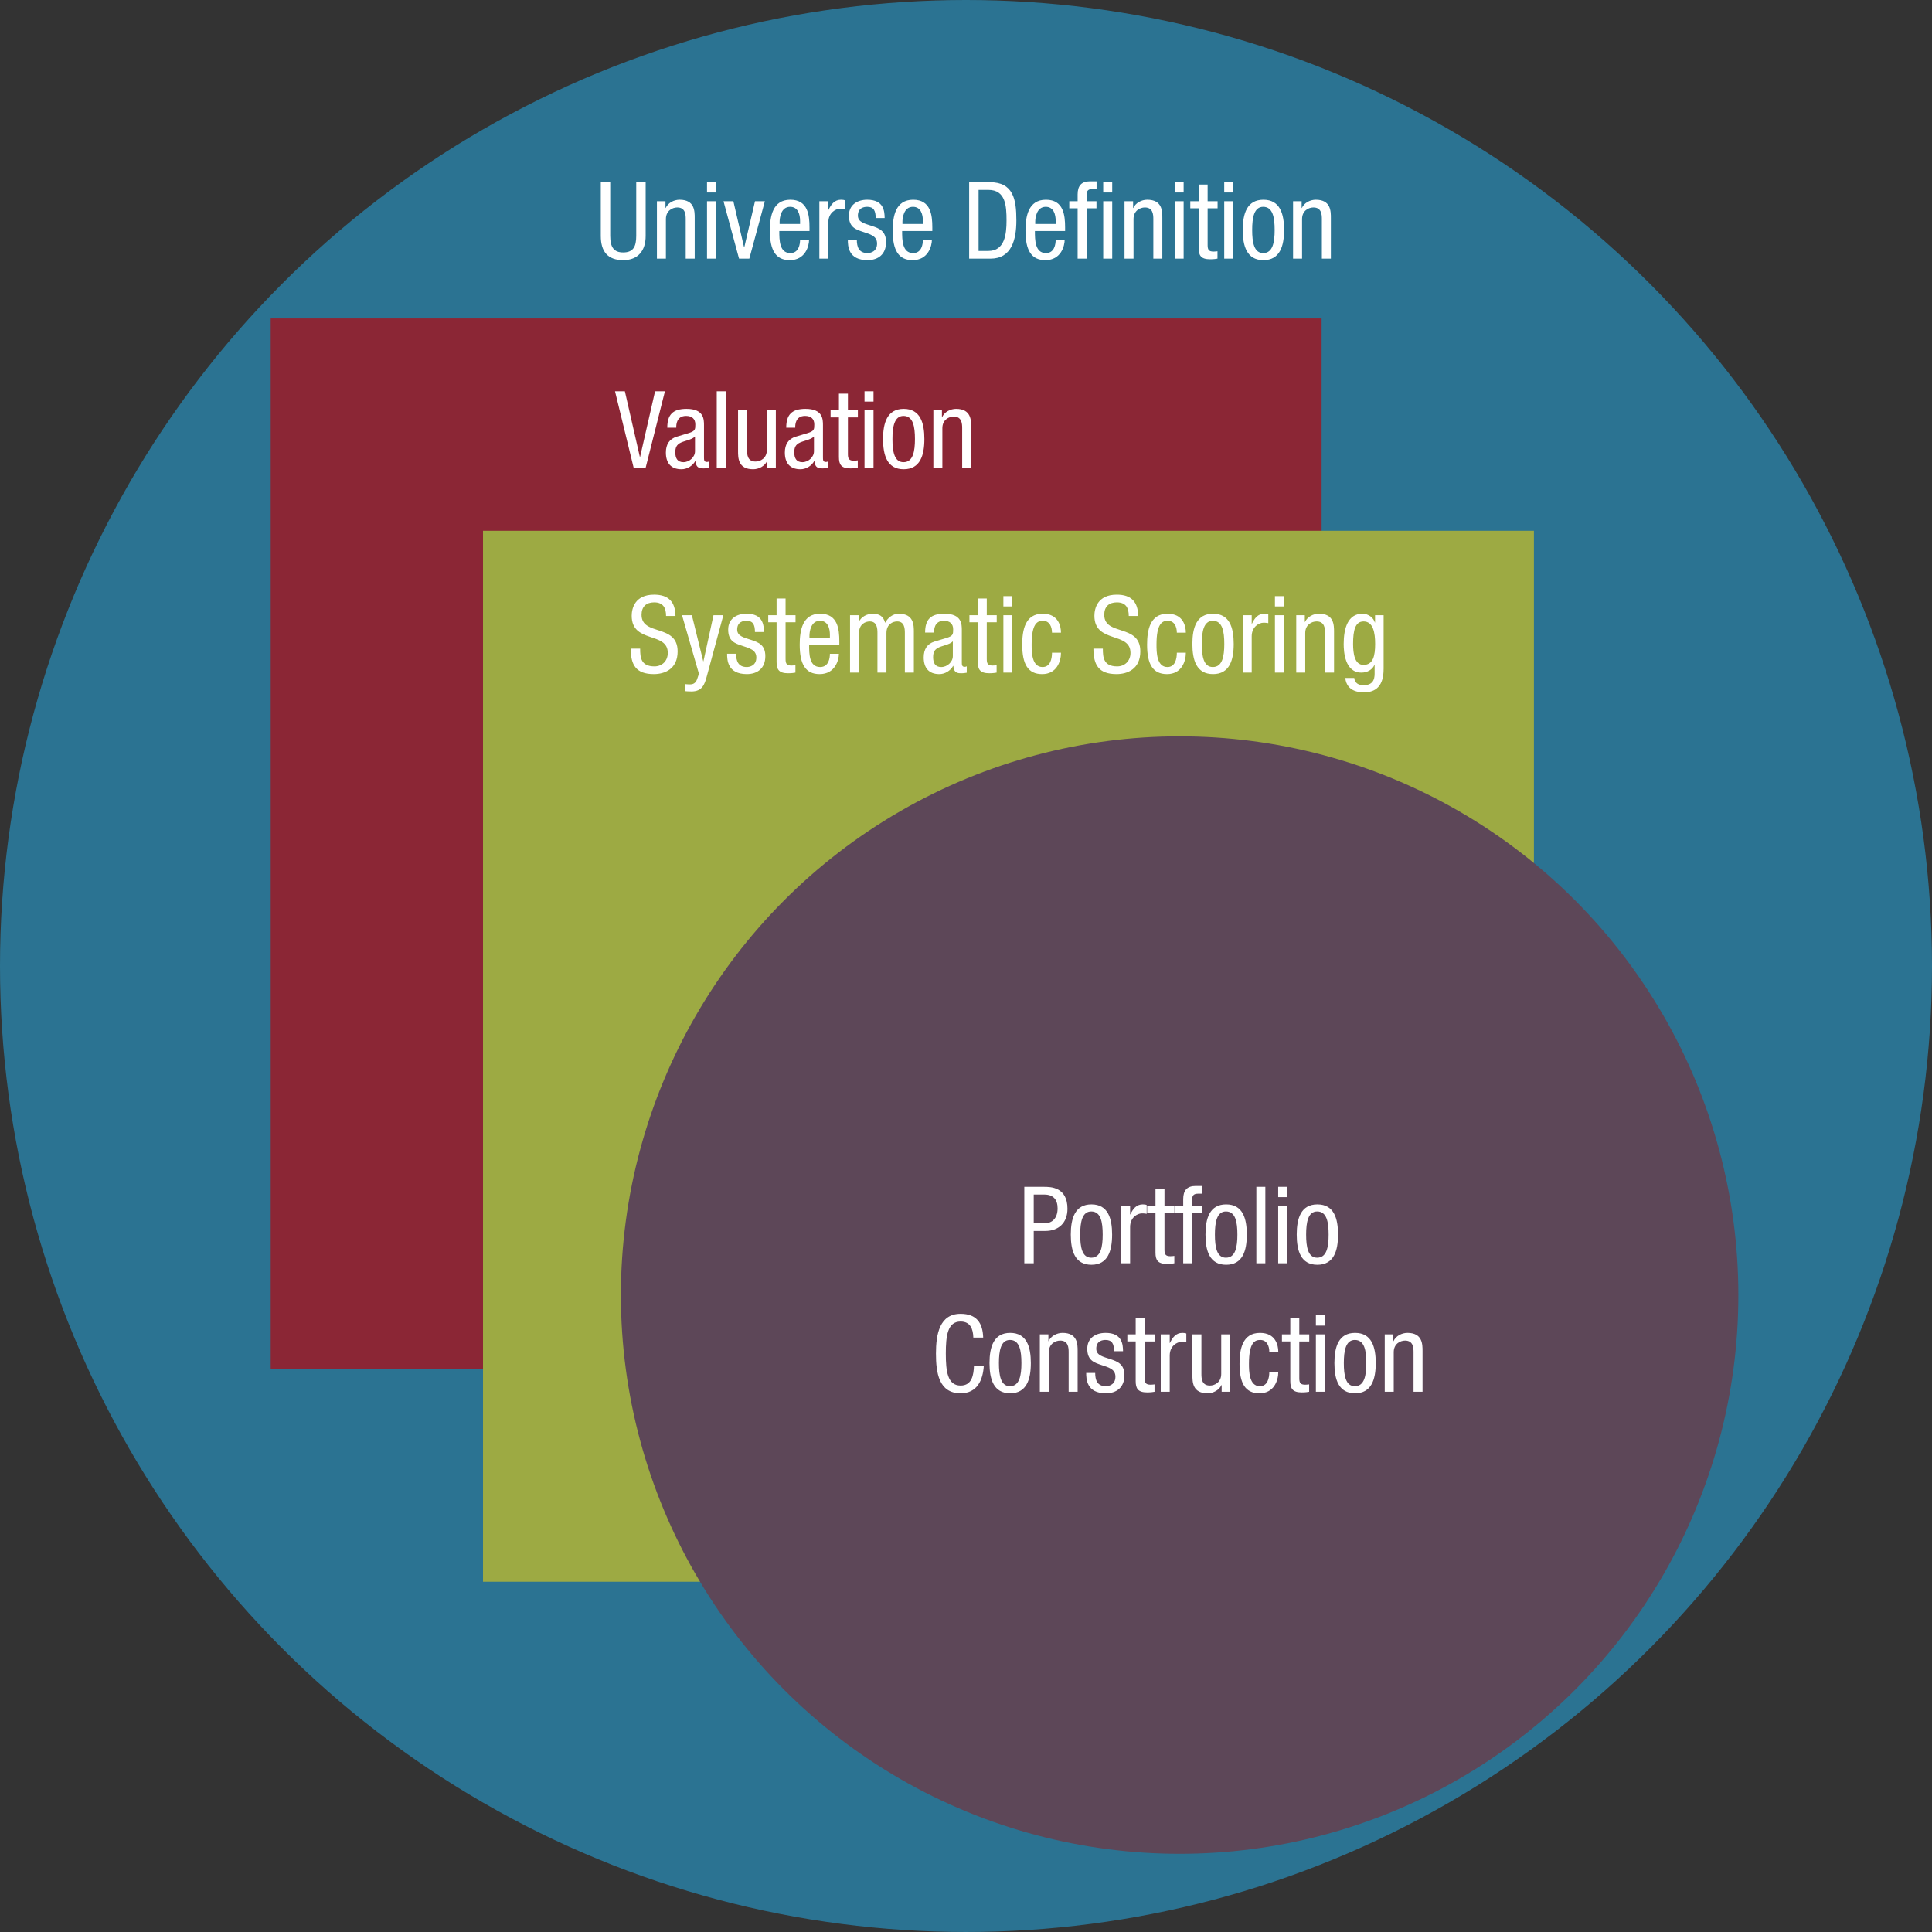
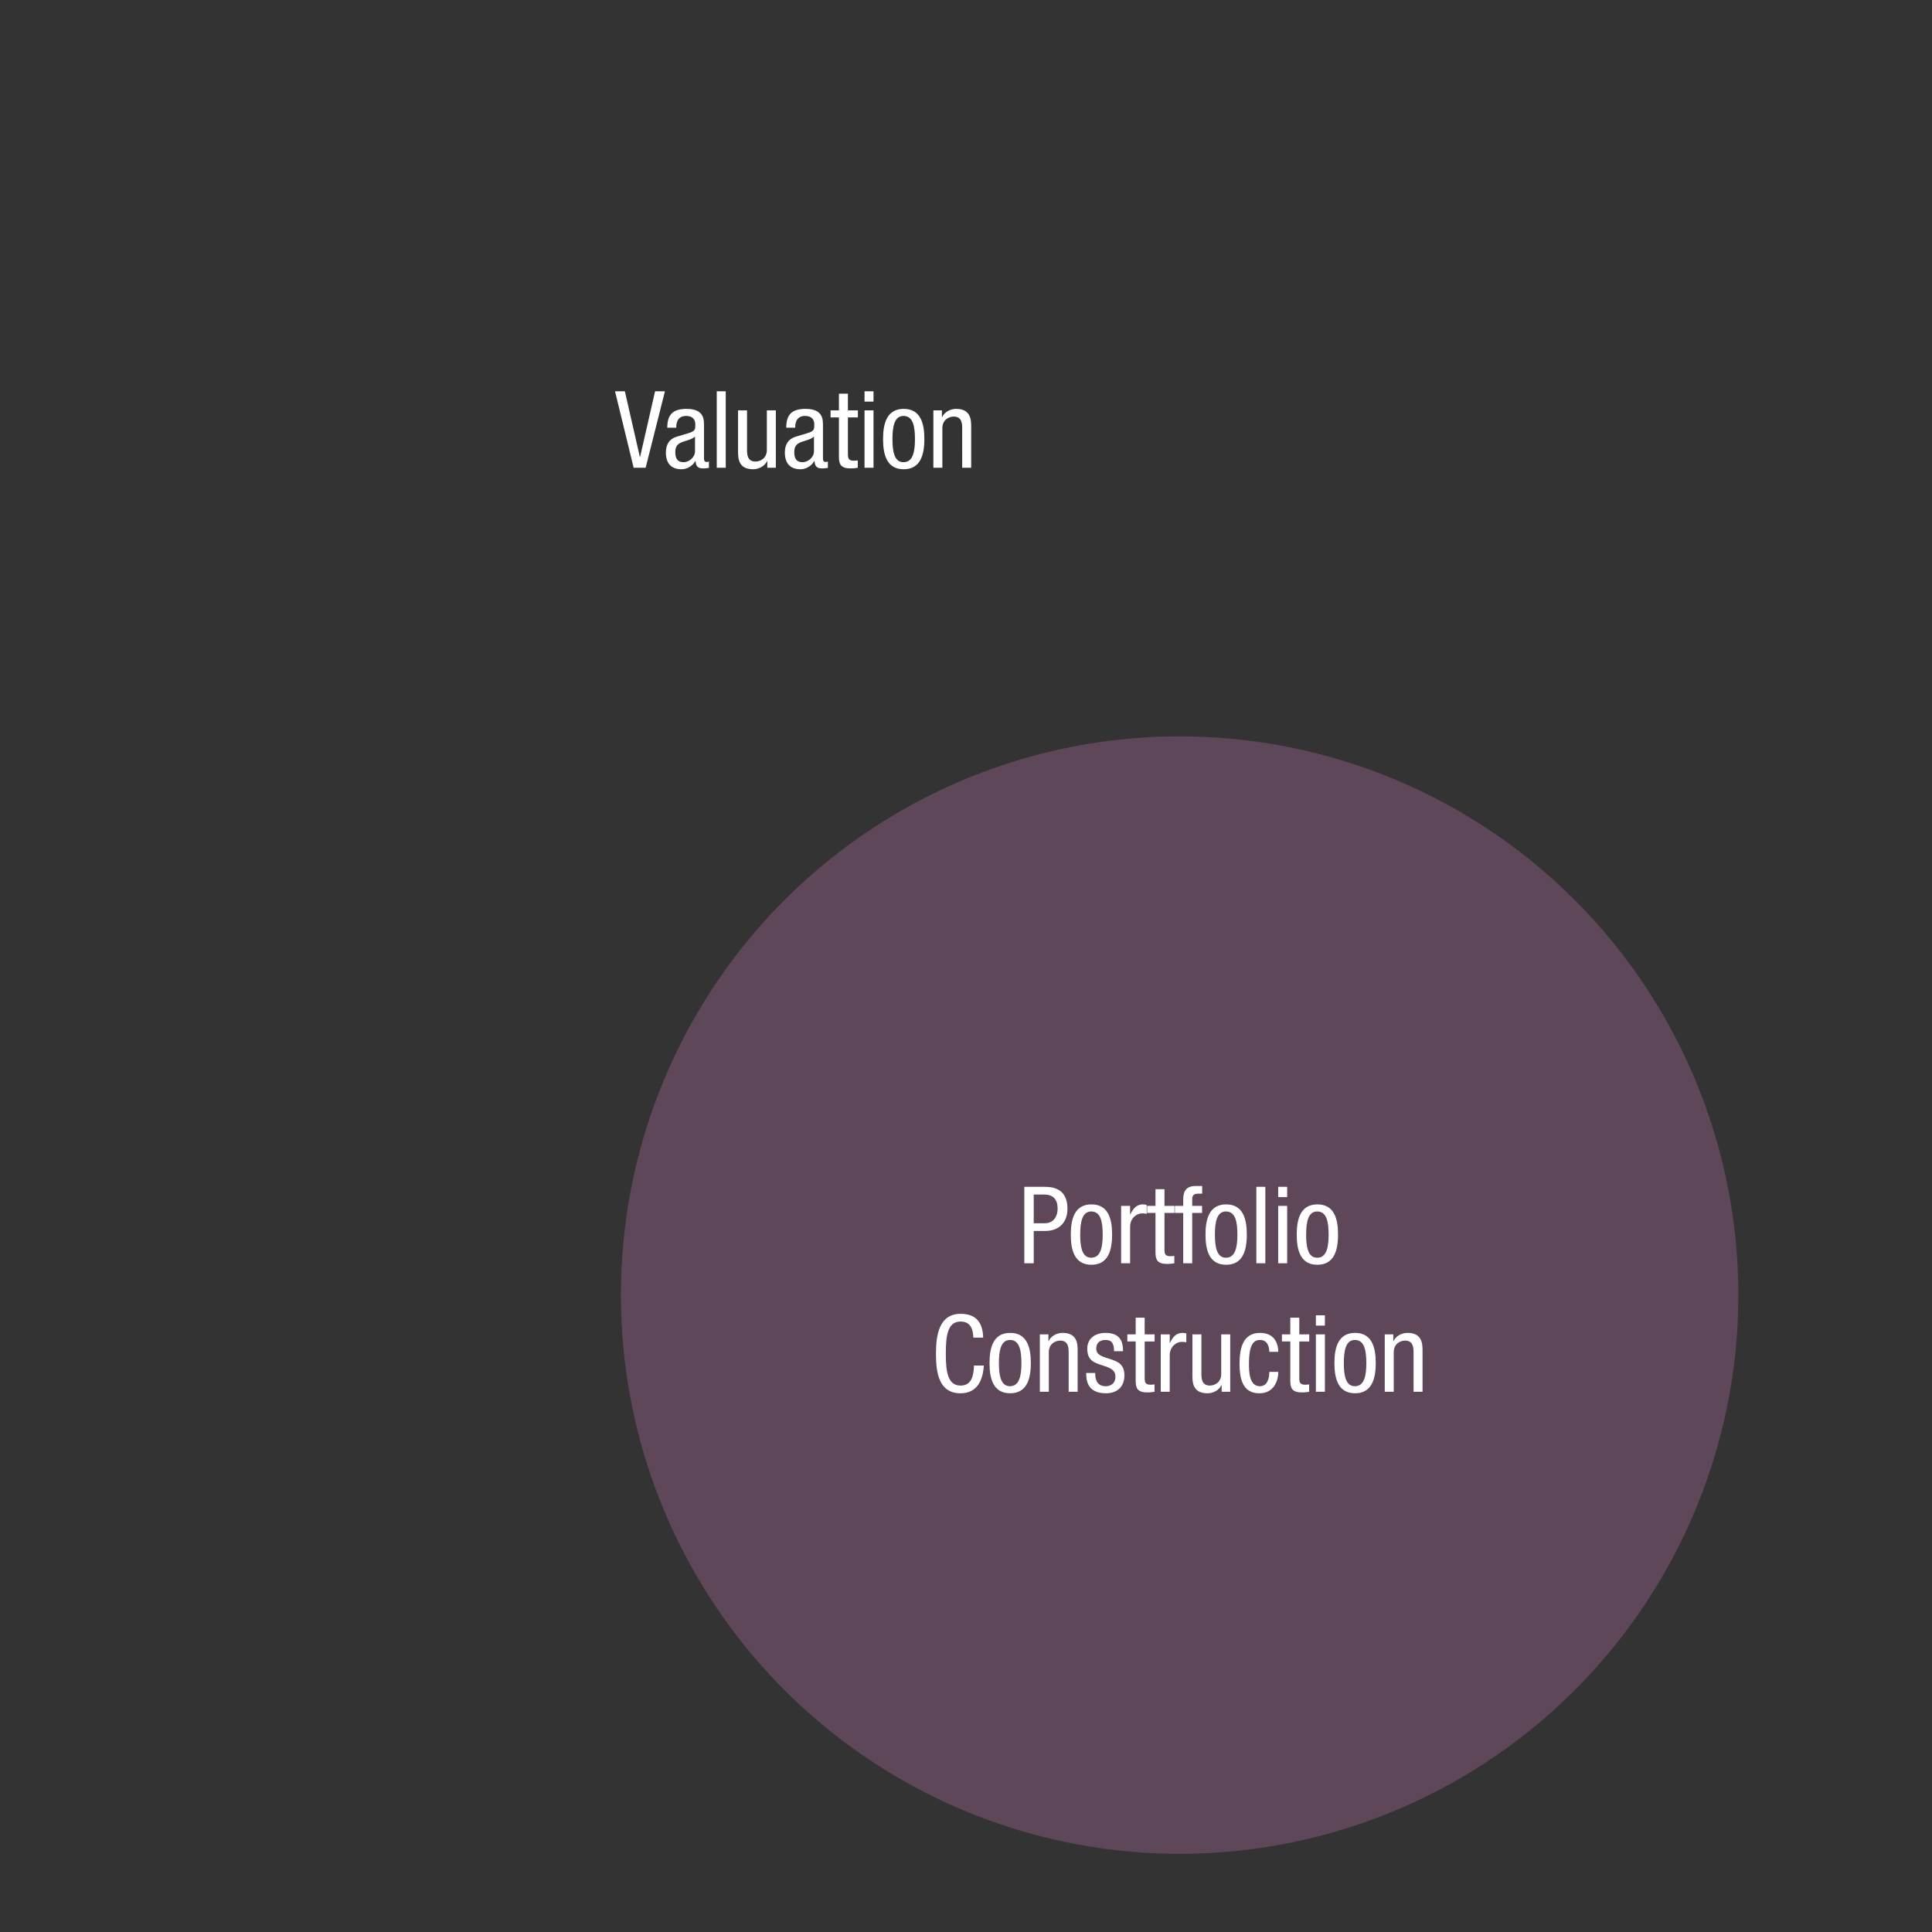
<svg xmlns="http://www.w3.org/2000/svg" width="545.973" height="545.973" viewBox="0 0 545.973 545.973">
  <rect x="0" y="0" width="545.973" height="545.973" fill="#333333" stroke="none" />
-   <circle fill="#2B7392" cx="272.986" cy="272.986" r="272.986" />
-   <path fill="#8B2635" d="M76.495 89.996H373.48V386.98H76.494z" />
-   <path fill="#9DAA43" d="M136.495 149.996H433.48V446.98H136.494z" />
  <circle fill="#5D4758" cx="333.356" cy="365.982" r="157.896" />
  <g fill="#fff">
    <path d="M289.464 335.392h5.507c1.877 0 6.69 0 6.69 6.203 0 4.024-2.573 6.264-6.234 6.264h-3.298v9.137h-2.663v-21.605zm2.663 10.288h3.177c1.937 0 3.57-1.33 3.57-4.206 0-2.36-1.12-3.903-3.752-3.903h-2.996v8.11zM308.438 340.354c4.69 0 5.84 3.964 5.84 8.532 0 4.57-1.18 8.533-5.84 8.533-4.69 0-5.84-3.965-5.84-8.534 0-4.568 1.18-8.532 5.84-8.532zm3.177 8.533c0-3.51-.515-6.535-3.238-6.535-2.572 0-3.117 3.025-3.117 6.535s.515 6.536 3.117 6.536c2.693 0 3.238-3.027 3.238-6.536zM316.82 340.777h2.542v2.42h.06c.727-1.542 1.695-2.843 3.51-2.843.515 0 .878.06 1.12.18v2.482c-.24-.03-.544-.12-1.36-.12-1.272 0-3.33 1.15-3.33 3.842v10.258h-2.54v-16.22zM326.534 336.058h2.542v4.72h2.814v1.997h-2.814v10.41c0 1.3.333 1.814 1.664 1.814.545 0 .847-.062 1.12-.092v2.088c-.333.06-1 .182-2.058.182-2.632 0-3.268-1.09-3.268-3.207v-11.195h-2.36v-1.997h2.36v-4.72zM334.37 342.774h-2.36v-1.997h2.36v-1.906c0-2.45 1.06-3.72 3.51-3.72h1.847v2.178h-1.18c-1.09 0-1.634.424-1.634 1.543v1.907h2.784v1.997h-2.784v14.222h-2.542v-14.222zM346.504 340.354c4.69 0 5.84 3.964 5.84 8.532 0 4.57-1.18 8.533-5.84 8.533-4.69 0-5.84-3.965-5.84-8.534 0-4.568 1.18-8.532 5.84-8.532zm3.178 8.533c0-3.51-.515-6.535-3.238-6.535-2.572 0-3.117 3.025-3.117 6.535s.515 6.536 3.117 6.536c2.693 0 3.238-3.027 3.238-6.536zM355.038 335.392h2.542v21.604h-2.542v-21.604zM361.21 335.392h2.543v2.905h-2.542v-2.905zm0 5.385h2.543v16.22h-2.542v-16.22zM372.286 340.354c4.69 0 5.84 3.964 5.84 8.532 0 4.57-1.18 8.533-5.84 8.533-4.69 0-5.84-3.965-5.84-8.534 0-4.568 1.18-8.532 5.84-8.532zm3.177 8.533c0-3.51-.515-6.535-3.238-6.535-2.572 0-3.117 3.025-3.117 6.535s.515 6.536 3.117 6.536c2.693 0 3.238-3.027 3.238-6.536zM278.024 385.896c-.242 4.085-1.846 7.837-6.566 7.837-6.142 0-6.96-5.78-6.96-11.226 0-5.447 1-11.227 6.96-11.227 4.418 0 6.264 2.48 6.385 6.718h-2.784c-.062-2.45-.85-4.54-3.602-4.54-3.69 0-4.175 4.056-4.175 9.05 0 4.99.484 9.046 4.175 9.046 3.238 0 3.692-3.026 3.782-5.658h2.784zM285.47 376.668c4.69 0 5.84 3.964 5.84 8.532 0 4.57-1.18 8.533-5.84 8.533-4.69 0-5.84-3.964-5.84-8.533 0-4.568 1.18-8.532 5.84-8.532zm3.176 8.532c0-3.51-.515-6.535-3.238-6.535-2.572 0-3.117 3.025-3.117 6.535s.516 6.536 3.118 6.536c2.694 0 3.238-3.026 3.238-6.536zM293.852 377.09h2.42v1.907h.062c.666-1.482 2.36-2.33 3.934-2.33 4.266 0 4.266 3.238 4.266 5.145v11.498h-2.542v-11.195c0-1.24-.09-3.27-2.39-3.27-1.362 0-3.208.91-3.208 3.27v11.195h-2.542v-16.22zM314.822 381.842c0-2.058-.544-3.177-2.39-3.177-.817 0-2.633.21-2.633 2.48 0 1.906 1.996 2.27 3.993 2.936 1.967.666 3.964 1.362 3.964 4.57 0 3.42-2.21 5.083-5.235 5.083-5.507 0-5.567-4.085-5.567-5.75h2.542c0 1.968.544 3.753 3.025 3.753.817 0 2.693-.394 2.693-2.693 0-2.18-1.997-2.632-3.964-3.298s-3.993-1.24-3.993-4.6c0-3.025 2.36-4.478 5.174-4.478 4.72 0 4.903 3.268 4.933 5.174h-2.54zM320.935 372.37h2.542v4.72h2.814v1.998h-2.813v10.41c0 1.3.333 1.814 1.664 1.814.546 0 .848-.06 1.12-.09v2.087c-.332.06-.998.18-2.057.18-2.632 0-3.268-1.09-3.268-3.206v-11.196h-2.36v-1.997h2.36v-4.72zM328.016 377.09h2.542v2.422h.06c.727-1.543 1.695-2.844 3.51-2.844.515 0 .878.06 1.12.182v2.48c-.24-.03-.544-.12-1.36-.12-1.272 0-3.33 1.15-3.33 3.842v10.258h-2.54v-16.22zM347.654 393.31h-2.42v-1.906h-.06c-.667 1.482-2.36 2.33-3.935 2.33-4.268 0-4.268-3.238-4.268-5.145v-11.5h2.542v11.197c0 1.24.09 3.268 2.39 3.268 1.362 0 3.208-.908 3.208-3.268V377.09h2.542v16.22zM358.7 382.023c0-1.573-.636-3.358-2.573-3.358-1.573 0-3.177.786-3.177 6.717 0 2.118.03 6.354 3.086 6.354 2.18 0 2.663-2.3 2.663-4.055h2.54c0 2.573-1.27 6.053-5.325 6.053-3.964 0-5.628-2.754-5.628-8.32 0-4.056.787-8.745 5.78-8.745 4.416 0 5.173 3.48 5.173 5.355h-2.54zM364.63 372.37h2.543v4.72h2.814v1.998h-2.814v10.41c0 1.3.333 1.814 1.664 1.814.545 0 .847-.06 1.12-.09v2.087c-.333.06-1 .18-2.058.18-2.633 0-3.27-1.09-3.27-3.206v-11.196h-2.36v-1.997h2.36v-4.72zM371.863 371.705h2.542v2.905h-2.542v-2.905zm0 5.386h2.542v16.22h-2.542v-16.22zM382.938 376.668c4.69 0 5.84 3.964 5.84 8.532 0 4.57-1.18 8.533-5.84 8.533-4.69 0-5.84-3.964-5.84-8.533 0-4.568 1.18-8.532 5.84-8.532zm3.177 8.532c0-3.51-.515-6.535-3.238-6.535-2.572 0-3.117 3.025-3.117 6.535s.515 6.536 3.117 6.536c2.693 0 3.238-3.026 3.238-6.536zM391.32 377.09h2.42v1.907h.062c.666-1.482 2.36-2.33 3.934-2.33 4.266 0 4.266 3.238 4.266 5.145v11.498h-2.542v-11.195c0-1.24-.09-3.27-2.39-3.27-1.362 0-3.208.91-3.208 3.27v11.195h-2.542v-16.22z" />
  </g>
  <g fill="#fff">
-     <path d="M188.228 174.067c0-2.27-.817-3.843-3.36-3.843-2.238 0-3.57 1.21-3.57 3.51 0 6.082 10.198 2.45 10.198 10.35 0 4.992-3.66 6.414-6.717 6.414-5.054 0-6.537-2.603-6.537-7.2h2.663c0 2.42.15 5.02 4.055 5.02 2.12 0 3.753-1.512 3.753-3.81 0-6.113-10.197-2.573-10.197-10.5 0-1.998.847-5.962 6.324-5.962 4.115 0 5.99 2.058 6.052 6.02h-2.664zM192.738 173.855h2.784l3.208 13.012h.06l2.844-13.012h2.784l-4.69 17.308c-.605 2.24-1.27 4.236-4.327 4.236-.998 0-1.42-.062-1.845-.092v-1.997c.363.062.847.092 1.482.092 1.18 0 1.695-.695 1.997-1.573l.484-1.423-4.78-16.552zM213.345 178.606c0-2.058-.544-3.177-2.39-3.177-.817 0-2.633.21-2.633 2.48 0 1.905 1.997 2.27 3.994 2.935 1.967.665 3.964 1.36 3.964 4.568 0 3.42-2.21 5.084-5.235 5.084-5.507 0-5.567-4.085-5.567-5.75h2.542c0 1.968.544 3.753 3.025 3.753.817 0 2.693-.394 2.693-2.693 0-2.18-1.997-2.632-3.964-3.298s-3.994-1.24-3.994-4.6c0-3.026 2.36-4.48 5.174-4.48 4.72 0 4.9 3.27 4.932 5.175h-2.54zM219.458 169.136H222v4.72h2.814v1.997H222v10.41c0 1.3.333 1.814 1.664 1.814.545 0 .847-.06 1.12-.09v2.087c-.333.06-1 .182-2.058.182-2.632 0-3.268-1.09-3.268-3.207v-11.197h-2.36v-1.997h2.36v-4.72zM228.657 182.268c0 2.48 0 6.233 3.117 6.233 2.42 0 2.753-2.54 2.753-3.75h2.542c0 1.724-1.03 5.748-5.447 5.748-3.964 0-5.628-2.754-5.628-8.32 0-4.056.787-8.745 5.78-8.745 4.96 0 5.415 4.326 5.415 7.807v1.028h-8.533zm5.87-1.997v-.876c0-1.816-.575-3.964-2.814-3.964-2.663 0-2.965 3.268-2.965 4.235v.605h5.78zM240.216 173.855h2.42v1.906h.06c.667-1.48 2.36-2.328 3.935-2.328 1.877 0 2.997.726 3.51 2.57.727-1.42 2.18-2.57 3.844-2.57 4.266 0 4.266 3.237 4.266 5.144v11.498h-2.542V178.88c0-1.242-.09-3.27-2.18-3.27-1.18 0-3.025.727-3.025 3.27v11.194h-2.542V178.88c0-1.242-.09-3.27-2.178-3.27-1.18 0-3.026.727-3.026 3.27v11.194h-2.542v-16.22zM261.43 178.758c0-3.69 1.572-5.325 5.445-5.325 4.932 0 4.932 2.965 4.932 4.66v9.047c0 .665 0 1.3.787 1.3.333 0 .484-.06.605-.15v1.815c-.183.03-.85.15-1.484.15-.968 0-2.18 0-2.3-2.087h-.06c-.817 1.452-2.39 2.33-3.903 2.33-3.026 0-4.418-1.815-4.418-4.72 0-2.27.968-3.844 3.056-4.48l3.42-1.028c1.846-.575 1.846-1.09 1.846-2.45 0-1.514-.908-2.39-2.603-2.39-2.784 0-2.784 2.6-2.784 3.176v.15h-2.54zm7.836 2.48c-.938 1-3.177 1.21-4.327 1.907-.818.514-1.242 1.15-1.242 2.57 0 1.635.575 2.785 2.3 2.785 1.664 0 3.268-1.422 3.268-3.087v-4.174zM276.317 169.136h2.542v4.72h2.813v1.997h-2.814v10.41c0 1.3.332 1.814 1.663 1.814.545 0 .847-.06 1.12-.09v2.087c-.333.06-1 .182-2.058.182-2.632 0-3.268-1.09-3.268-3.207v-11.197h-2.36v-1.997h2.36v-4.72zM283.55 168.47h2.54v2.905h-2.54v-2.905zm0 5.385h2.54v16.22h-2.54v-16.22zM297.286 178.788c0-1.573-.635-3.358-2.572-3.358-1.573 0-3.177.786-3.177 6.717 0 2.118.03 6.354 3.086 6.354 2.18 0 2.663-2.3 2.663-4.054h2.542c0 2.572-1.27 6.052-5.326 6.052-3.964 0-5.628-2.754-5.628-8.32 0-4.056.787-8.745 5.78-8.745 4.416 0 5.173 3.48 5.173 5.355h-2.54zM318.983 174.067c0-2.27-.817-3.843-3.36-3.843-2.238 0-3.57 1.21-3.57 3.51 0 6.082 10.198 2.45 10.198 10.35 0 4.992-3.66 6.414-6.716 6.414-5.053 0-6.536-2.603-6.536-7.2h2.663c0 2.42.152 5.02 4.056 5.02 2.118 0 3.752-1.512 3.752-3.81 0-6.113-10.197-2.573-10.197-10.5 0-1.998.848-5.962 6.325-5.962 4.115 0 5.99 2.058 6.052 6.02h-2.664zM332.57 178.788c0-1.573-.635-3.358-2.572-3.358-1.573 0-3.177.786-3.177 6.717 0 2.118.03 6.354 3.087 6.354 2.18 0 2.663-2.3 2.663-4.054h2.542c0 2.572-1.27 6.052-5.326 6.052-3.964 0-5.628-2.754-5.628-8.32 0-4.056.787-8.745 5.78-8.745 4.416 0 5.173 3.48 5.173 5.355h-2.54zM342.8 173.433c4.69 0 5.84 3.964 5.84 8.532 0 4.57-1.18 8.533-5.84 8.533-4.69 0-5.84-3.964-5.84-8.533 0-4.57 1.18-8.532 5.84-8.532zm3.176 8.532c0-3.51-.515-6.535-3.238-6.535-2.572 0-3.117 3.025-3.117 6.535s.516 6.536 3.118 6.536c2.693 0 3.238-3.025 3.238-6.535zM351.18 173.855h2.543v2.42h.06c.727-1.542 1.695-2.843 3.51-2.843.515 0 .878.06 1.12.18v2.482c-.24-.03-.544-.12-1.36-.12-1.272 0-3.33 1.15-3.33 3.842v10.258h-2.54v-16.22zM360.29 168.47h2.542v2.905h-2.542v-2.905zm0 5.385h2.542v16.22h-2.542v-16.22zM366.31 173.855h2.422v1.906h.06c.667-1.48 2.36-2.328 3.935-2.328 4.266 0 4.266 3.237 4.266 5.144v11.498h-2.542V178.88c0-1.242-.09-3.27-2.39-3.27-1.36 0-3.207.908-3.207 3.27v11.194h-2.542v-16.22zM391.003 189.046c0 4.84-2.24 6.596-5.507 6.596-1 0-4.902 0-5.326-4.055h2.542c.12 1.482 1.27 2.058 2.602 2.058 3.268 0 3.147-2.512 3.147-3.63v-2.12h-.06c-.545 1.362-2.058 2.18-3.66 2.18-4.72 0-5.024-5.96-5.024-8.11 0-4.387 1.18-8.53 5.295-8.53 1.756 0 3.178 1.21 3.51 2.48h.062v-2.06h2.42v15.19zm-8.624-7.08c0 2.632.393 5.93 2.934 5.93 2.753 0 3.298-2.603 3.298-5.93 0-3.147-.545-6.355-3.268-6.355-2.36 0-2.965 2.482-2.965 6.355z" />
-   </g>
+     </g>
  <g fill="#fff">
    <path d="M173.8 110.58h2.785l4.236 18.55h.062l4.236-18.55h2.784l-5.447 21.605h-3.39l-5.264-21.604zM188.57 120.87c0-3.692 1.572-5.326 5.445-5.326 4.932 0 4.932 2.965 4.932 4.66v9.047c0 .666 0 1.302.787 1.302.333 0 .484-.06.605-.15v1.814c-.183.03-.85.15-1.484.15-.968 0-2.18 0-2.3-2.087h-.06c-.817 1.45-2.39 2.33-3.903 2.33-3.026 0-4.418-1.816-4.418-4.722 0-2.27.968-3.843 3.056-4.478l3.42-1.03c1.846-.574 1.846-1.088 1.846-2.45 0-1.513-.908-2.39-2.603-2.39-2.784 0-2.784 2.602-2.784 3.177v.15h-2.54zm7.836 2.48c-.938 1-3.177 1.21-4.327 1.907-.818.514-1.242 1.15-1.242 2.57 0 1.635.575 2.785 2.3 2.785 1.664 0 3.268-1.422 3.268-3.087v-4.174zM202.55 110.58h2.54v21.605h-2.54V110.58zM219.25 132.186h-2.42v-1.906h-.06c-.666 1.482-2.36 2.33-3.934 2.33-4.267 0-4.267-3.238-4.267-5.145v-11.498h2.54v11.196c0 1.24.092 3.268 2.39 3.268 1.363 0 3.21-.907 3.21-3.267v-11.196h2.54v16.22zM222.188 120.87c0-3.692 1.573-5.326 5.446-5.326 4.932 0 4.932 2.965 4.932 4.66v9.047c0 .666 0 1.302.787 1.302.333 0 .484-.06.605-.15v1.814c-.182.03-.848.15-1.483.15-.968 0-2.18 0-2.3-2.087h-.06c-.817 1.45-2.39 2.33-3.903 2.33-3.026 0-4.418-1.816-4.418-4.722 0-2.27.968-3.843 3.056-4.478l3.42-1.03c1.845-.574 1.845-1.088 1.845-2.45 0-1.513-.908-2.39-2.603-2.39-2.784 0-2.784 2.602-2.784 3.177v.15h-2.54zm7.837 2.48c-.938 1-3.177 1.21-4.327 1.907-.817.514-1.24 1.15-1.24 2.57 0 1.635.574 2.785 2.3 2.785 1.663 0 3.267-1.422 3.267-3.087v-4.174zM237.076 111.247h2.542v4.72h2.814v1.997h-2.814v10.41c0 1.3.333 1.814 1.664 1.814.545 0 .847-.06 1.12-.09v2.087c-.333.06-1 .182-2.058.182-2.632 0-3.268-1.09-3.268-3.207v-11.196h-2.36v-1.997h2.36v-4.72zM244.308 110.58h2.542v2.906h-2.542v-2.905zm0 5.387h2.542v16.22h-2.542v-16.22zM255.383 115.544c4.69 0 5.84 3.964 5.84 8.532 0 4.57-1.18 8.533-5.84 8.533-4.69 0-5.84-3.965-5.84-8.534 0-4.568 1.18-8.532 5.84-8.532zm3.177 8.532c0-3.51-.515-6.535-3.238-6.535-2.572 0-3.117 3.026-3.117 6.536s.515 6.536 3.117 6.536c2.693 0 3.238-3.026 3.238-6.536zM263.765 115.967h2.42v1.906h.062c.666-1.482 2.36-2.33 3.934-2.33 4.267 0 4.267 3.238 4.267 5.145v11.498h-2.542V120.99c0-1.24-.09-3.27-2.39-3.27-1.362 0-3.208.91-3.208 3.27v11.195h-2.542v-16.218z" />
  </g>
  <g fill="#fff">
-     <path d="M169.782 51.485h2.663v15.19c0 3.177 1.03 4.66 3.66 4.66 2.845 0 3.692-1.635 3.692-4.66v-15.19h2.663v15.19c0 4.145-2.118 6.838-6.354 6.838-4.327 0-6.324-2.39-6.324-6.84V51.486zM185.64 56.87h2.42v1.907h.06c.667-1.482 2.36-2.33 3.935-2.33 4.266 0 4.266 3.238 4.266 5.145V73.09h-2.54V61.895c0-1.24-.092-3.27-2.392-3.27-1.36 0-3.207.91-3.207 3.27V73.09h-2.54V56.87zM199.8 51.485h2.543v2.905H199.8v-2.905zm0 5.386h2.543v16.22H199.8V56.87zM204.46 56.87h2.785l3.026 13.013h.062l3.026-13.012h2.784l-4.388 16.22h-2.905l-4.39-16.22zM220.227 65.283c0 2.48 0 6.233 3.117 6.233 2.42 0 2.753-2.542 2.753-3.752h2.542c0 1.725-1.03 5.75-5.447 5.75-3.964 0-5.628-2.755-5.628-8.322 0-4.055.787-8.744 5.78-8.744 4.96 0 5.415 4.326 5.415 7.807v1.028h-8.533zm5.87-1.997v-.877c0-1.817-.575-3.965-2.814-3.965-2.663 0-2.965 3.268-2.965 4.235v.605h5.78zM231.544 56.87h2.542v2.422h.06c.727-1.543 1.695-2.844 3.51-2.844.515 0 .878.06 1.12.18v2.482c-.24-.03-.544-.12-1.36-.12-1.272 0-3.33 1.15-3.33 3.842V73.09h-2.54V56.87zM247.46 61.622c0-2.058-.544-3.177-2.39-3.177-.817 0-2.633.21-2.633 2.48 0 1.906 1.997 2.27 3.994 2.936 1.968.666 3.965 1.362 3.965 4.57 0 3.42-2.21 5.083-5.235 5.083-5.507 0-5.567-4.085-5.567-5.75h2.542c0 1.968.544 3.753 3.025 3.753.817 0 2.693-.394 2.693-2.693 0-2.18-1.997-2.632-3.964-3.298s-3.995-1.24-3.995-4.6c0-3.025 2.36-4.478 5.174-4.478 4.72 0 4.9 3.268 4.93 5.174h-2.54zM254.936 65.283c0 2.48 0 6.233 3.117 6.233 2.42 0 2.753-2.542 2.753-3.752h2.542c0 1.725-1.03 5.75-5.446 5.75-3.964 0-5.628-2.755-5.628-8.322 0-4.055.787-8.744 5.78-8.744 4.96 0 5.415 4.326 5.415 7.807v1.028h-8.534zm5.87-1.997v-.877c0-1.817-.575-3.965-2.814-3.965-2.663 0-2.965 3.268-2.965 4.235v.605h5.78zM273.878 51.485h5.78c6.716 0 7.563 4.842 7.563 10.803 0 5.446-1.36 10.802-7.29 10.802h-6.053V51.485zm2.663 19.426h2.785c4.6 0 5.114-4.72 5.114-8.592 0-4.176-.273-8.654-5.115-8.654h-2.784V70.91zM292.458 65.283c0 2.48 0 6.233 3.117 6.233 2.42 0 2.753-2.542 2.753-3.752h2.542c0 1.725-1.03 5.75-5.446 5.75-3.964 0-5.628-2.755-5.628-8.322 0-4.055.787-8.744 5.78-8.744 4.96 0 5.415 4.326 5.415 7.807v1.028h-8.532zm5.87-1.997v-.877c0-1.817-.574-3.965-2.813-3.965-2.663 0-2.965 3.268-2.965 4.235v.605h5.78zM304.532 58.868h-2.36V56.87h2.36v-1.905c0-2.45 1.06-3.722 3.51-3.722h1.846v2.18h-1.18c-1.09 0-1.634.423-1.634 1.542v1.906h2.784v1.998h-2.784V73.09h-2.542V58.868zm7.232-7.383h2.542v2.905h-2.542v-2.905zm0 5.386h2.542v16.22h-2.542V56.87zM317.787 56.87h2.42v1.907h.062c.665-1.482 2.36-2.33 3.933-2.33 4.266 0 4.266 3.238 4.266 5.145V73.09h-2.543V61.895c0-1.24-.09-3.27-2.39-3.27-1.362 0-3.208.91-3.208 3.27V73.09h-2.543V56.87zM331.95 51.485h2.54v2.905h-2.54v-2.905zm0 5.386h2.54v16.22h-2.54V56.87zM338.728 52.15h2.542v4.72h2.814v1.998h-2.814v10.41c0 1.3.333 1.814 1.664 1.814.545 0 .847-.06 1.12-.09v2.087c-.333.06-1 .18-2.058.18-2.632 0-3.268-1.09-3.268-3.206V58.868h-2.36V56.87h2.36v-4.72zM345.96 51.485h2.54v2.905h-2.54v-2.905zm0 5.386h2.54v16.22h-2.54V56.87zM357.034 56.448c4.69 0 5.84 3.964 5.84 8.532 0 4.57-1.18 8.533-5.84 8.533-4.69 0-5.84-3.964-5.84-8.533 0-4.568 1.18-8.532 5.84-8.532zm3.177 8.532c0-3.51-.514-6.535-3.237-6.535-2.572 0-3.117 3.025-3.117 6.535s.515 6.536 3.117 6.536c2.694 0 3.238-3.026 3.238-6.536zM365.417 56.87h2.42v1.907h.062c.665-1.482 2.36-2.33 3.933-2.33 4.266 0 4.266 3.238 4.266 5.145V73.09h-2.543V61.895c0-1.24-.09-3.27-2.39-3.27-1.362 0-3.208.91-3.208 3.27V73.09h-2.543V56.87z" />
-   </g>
+     </g>
</svg>